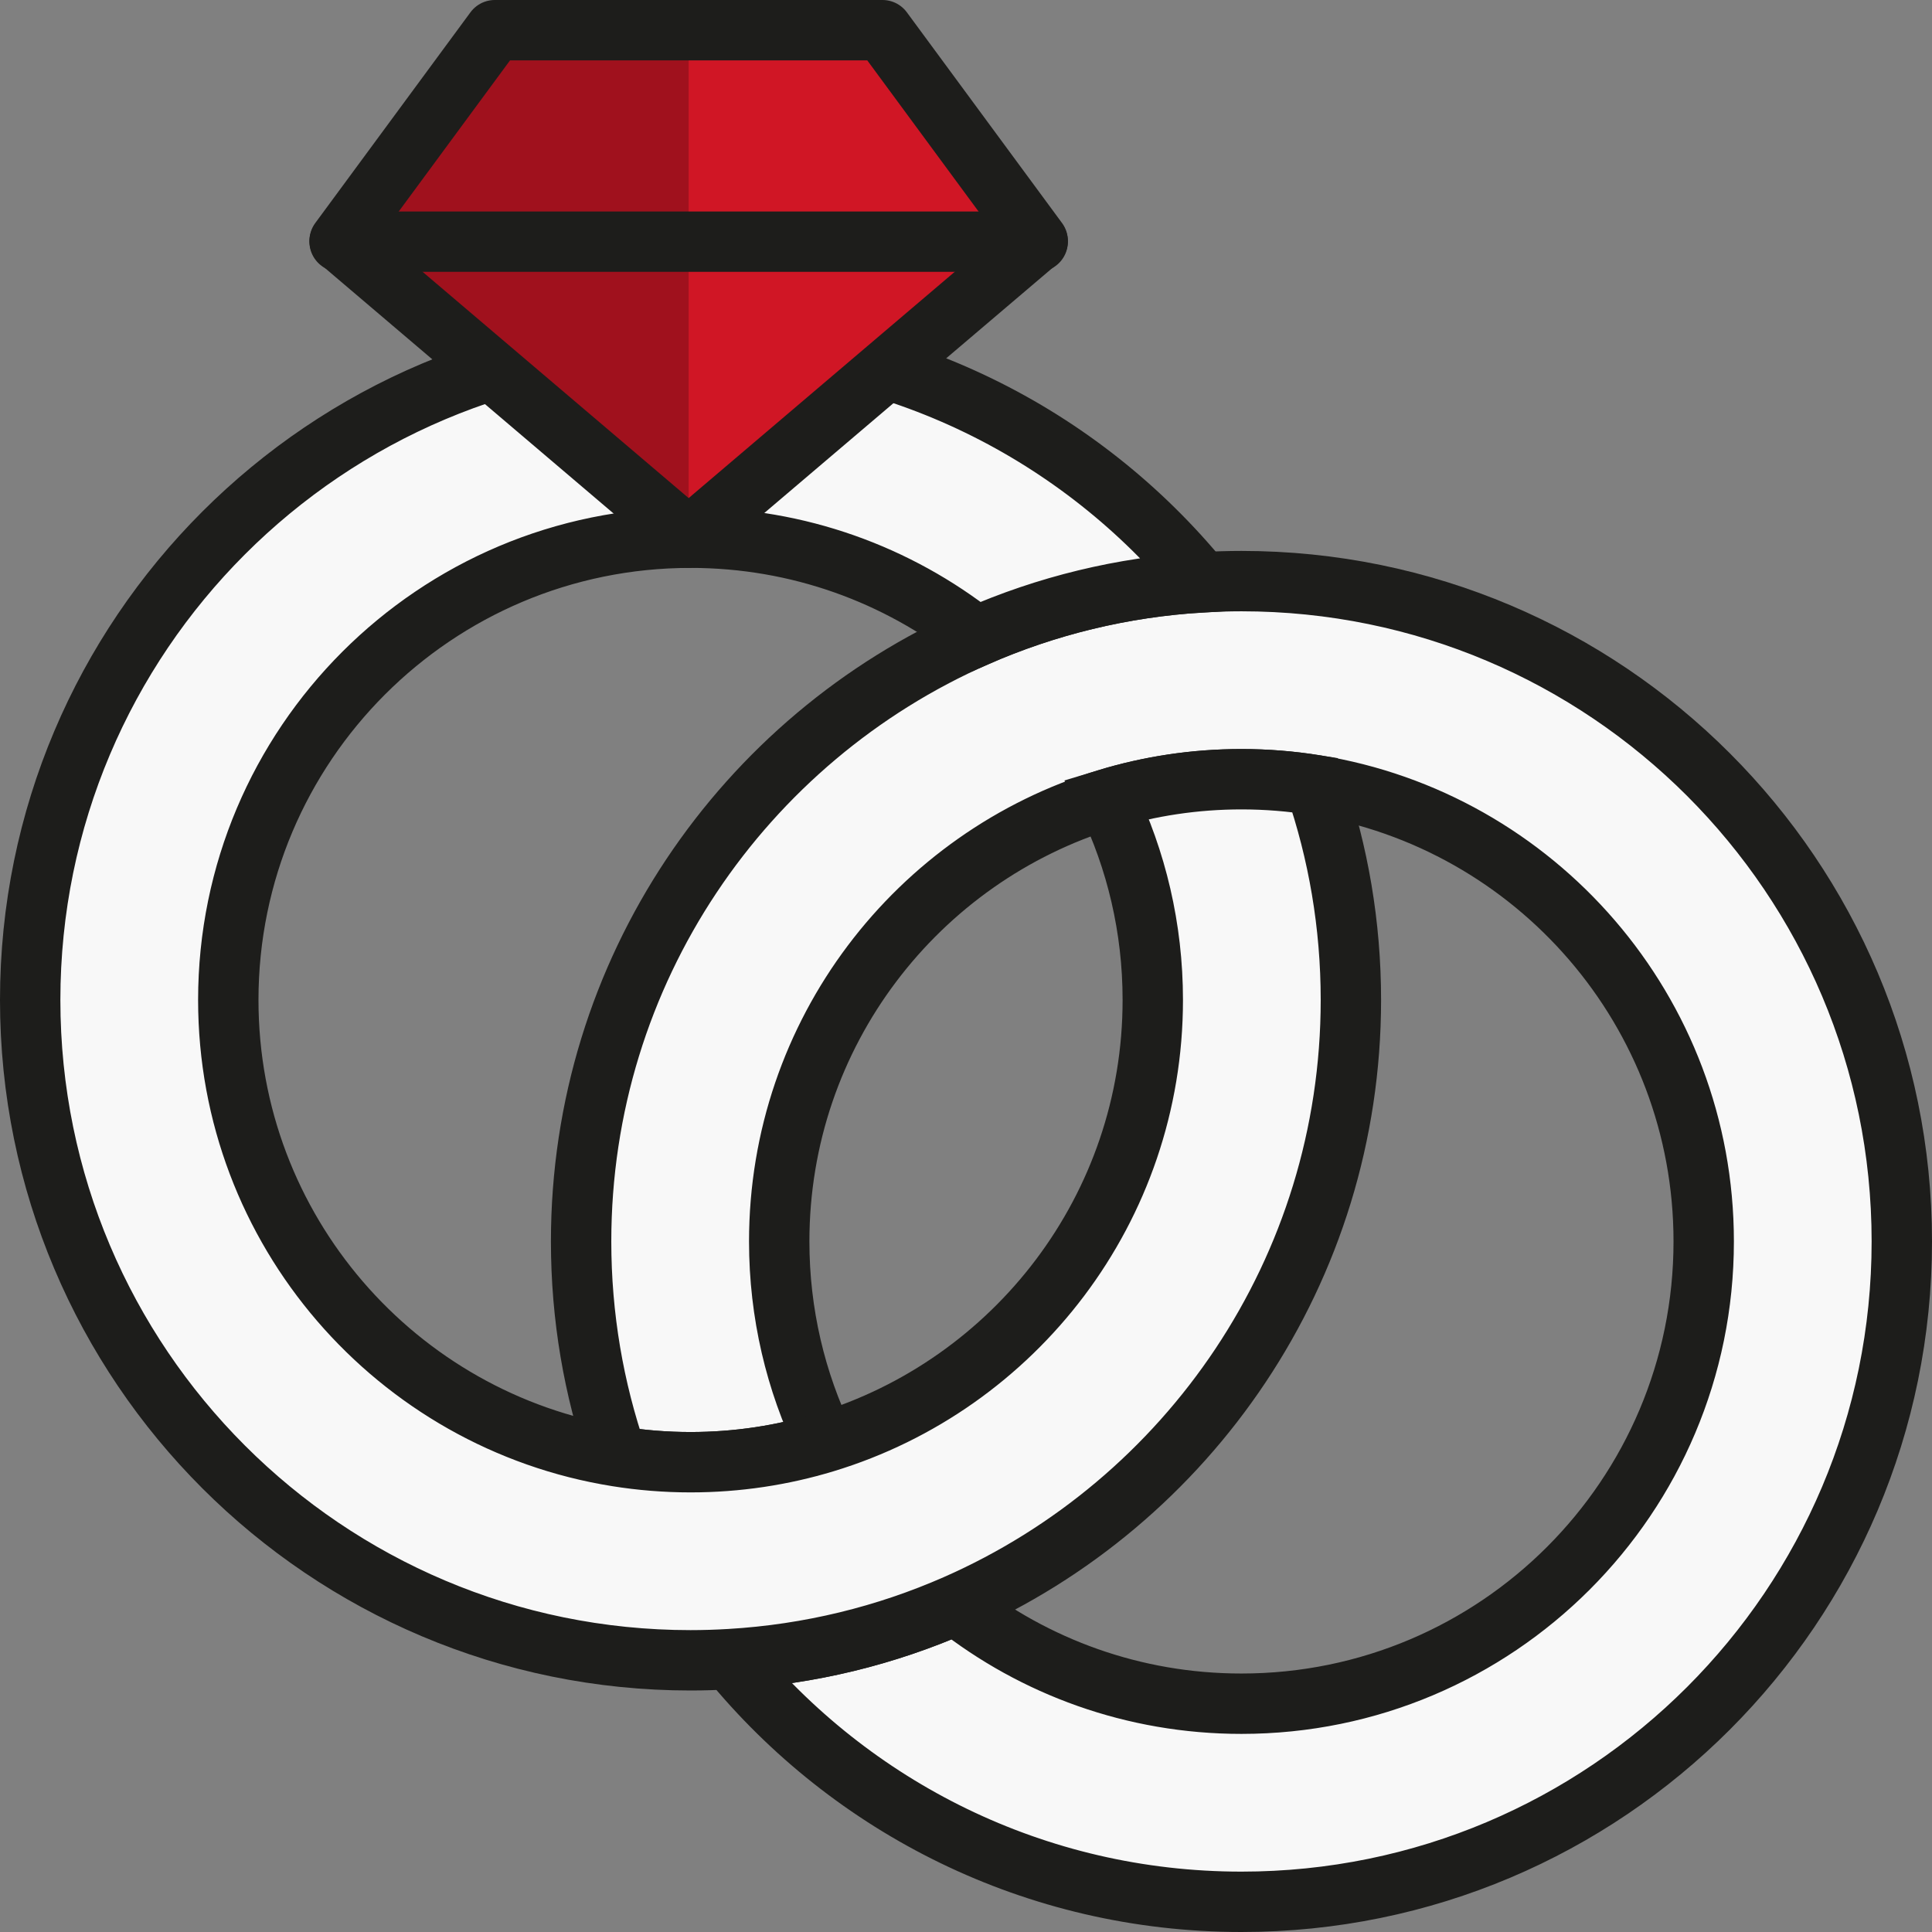
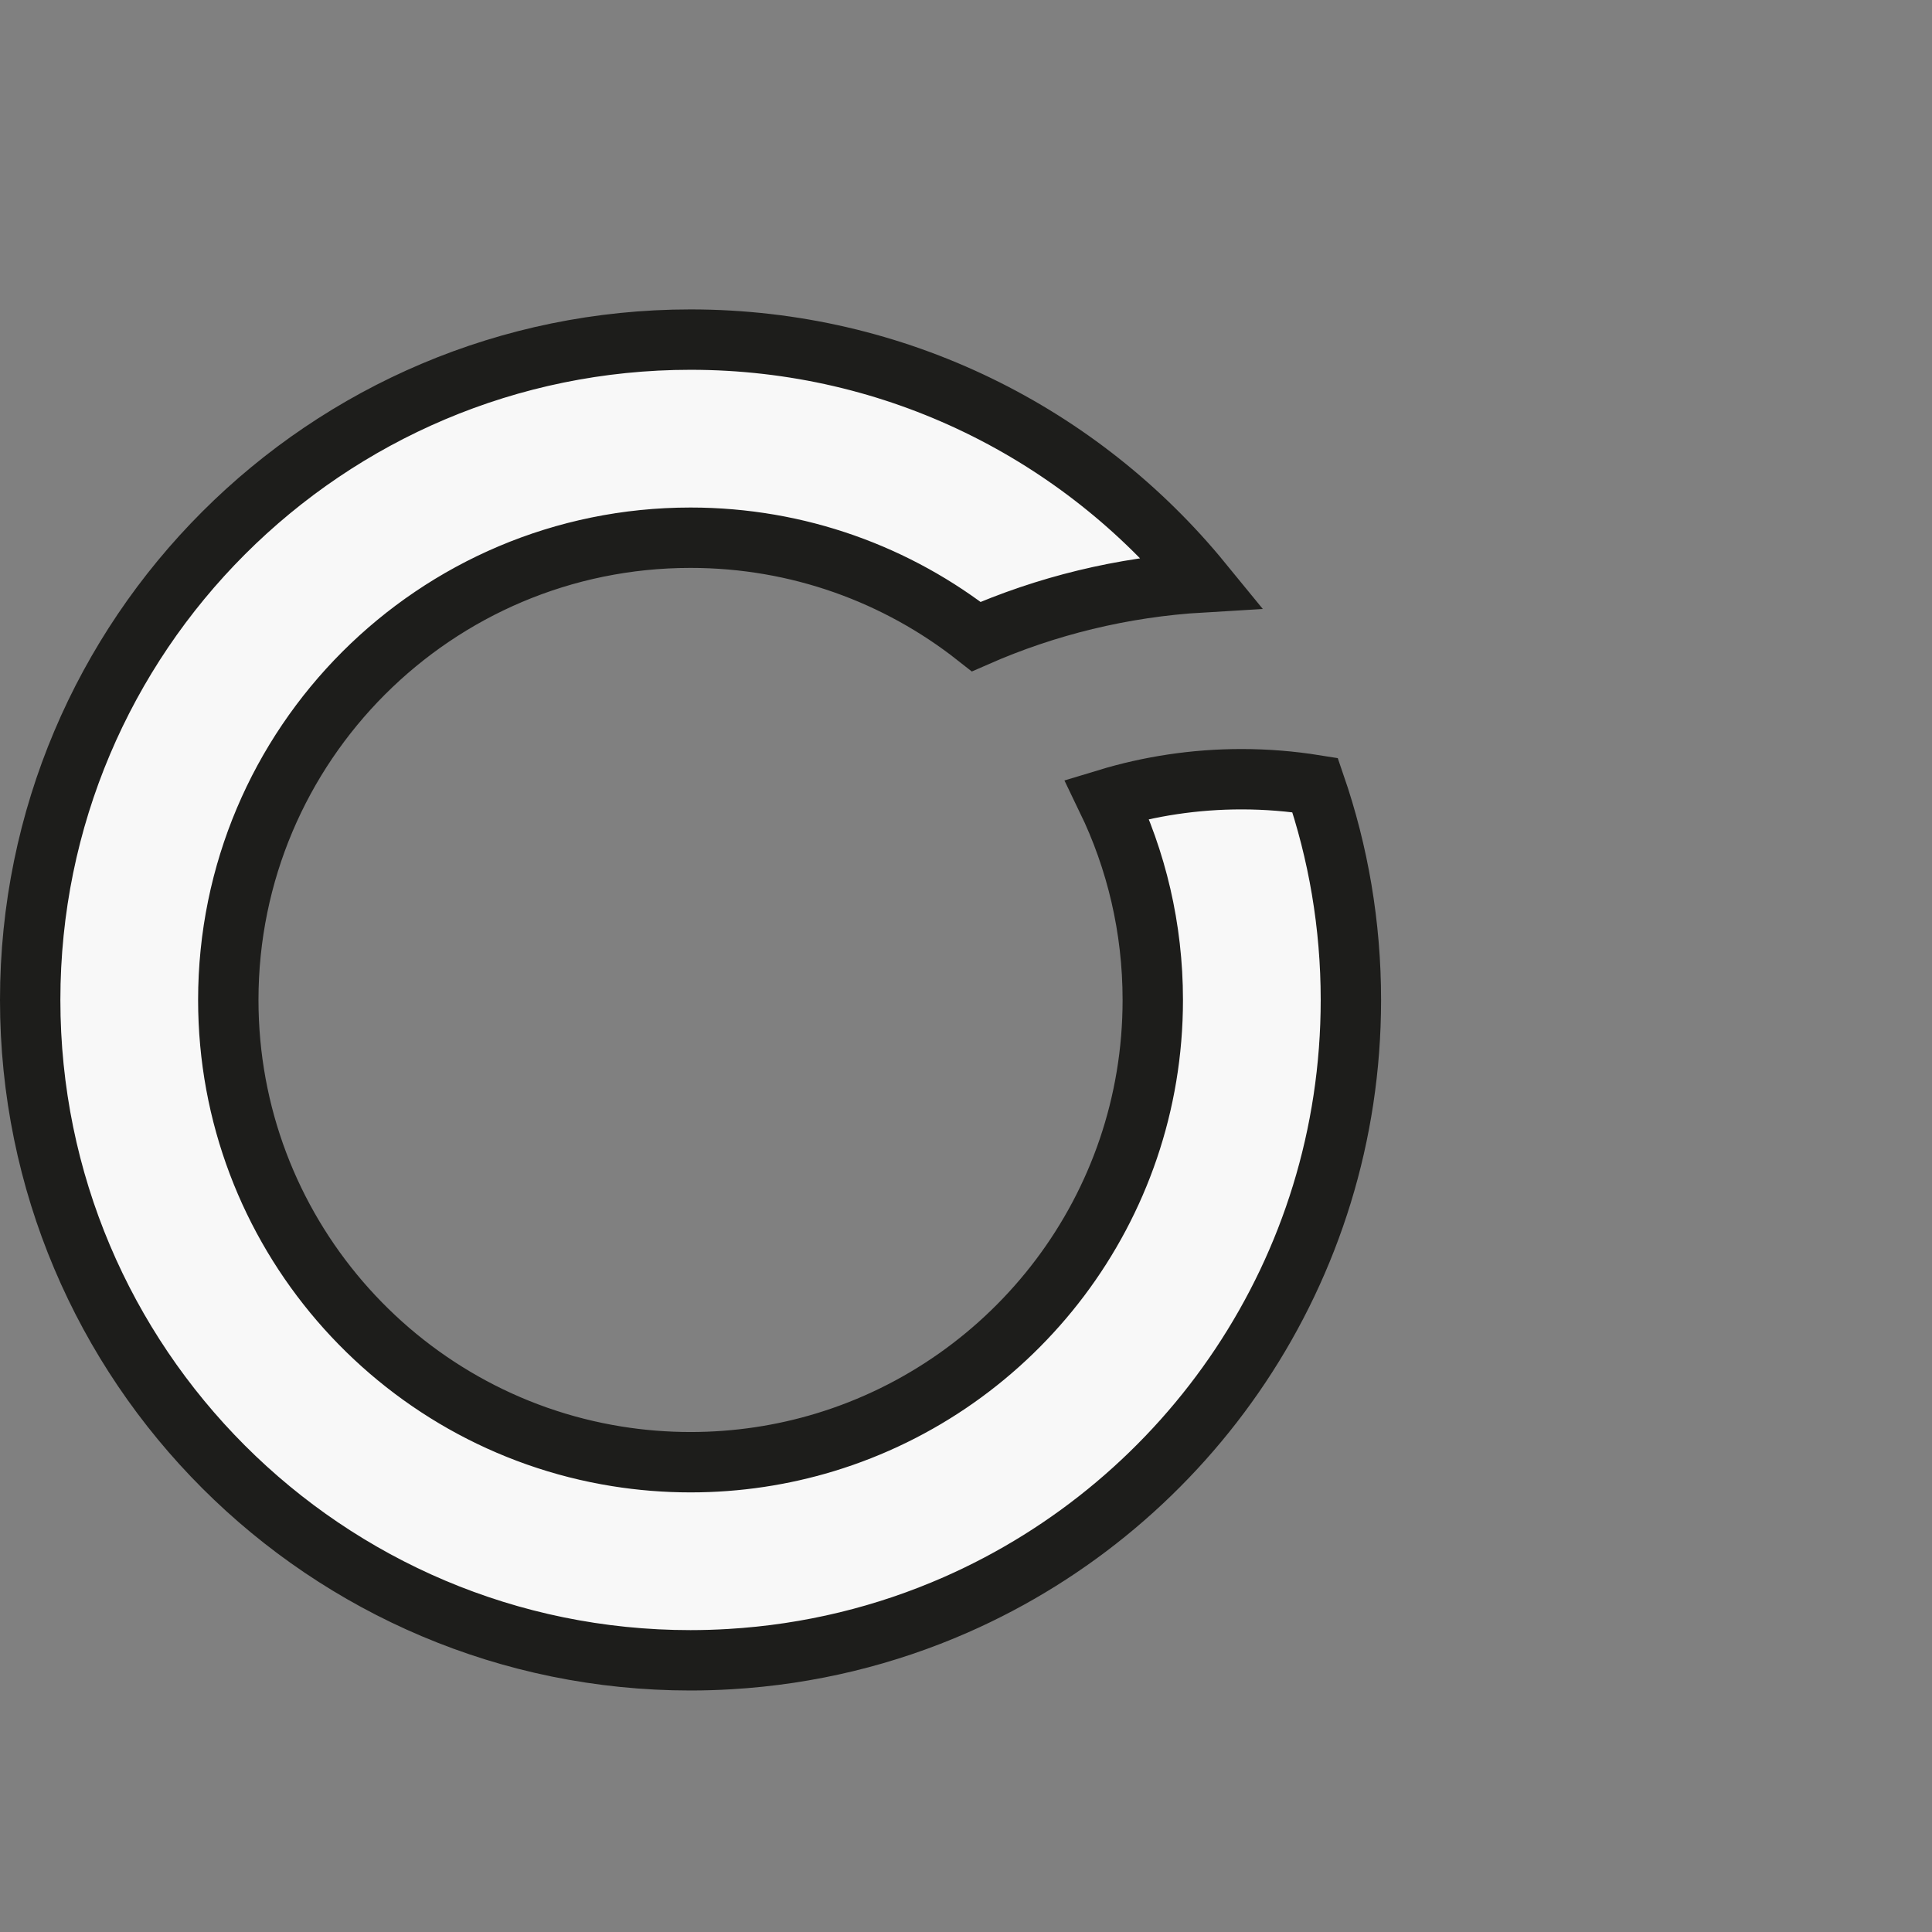
<svg xmlns="http://www.w3.org/2000/svg" version="1.1" id="Warstwa_1" x="0px" y="0px" width="512px" height="512px" viewBox="0 0 512 512" enable-background="new 0 0 512 512" xml:space="preserve">
  <rect x="0" y="0" width="512" height="512" fill="#808080" stroke="none" />
-   <path fill="#F8F8F8" stroke="#1D1D1B" stroke-width="16" stroke-miterlimit="10" d="M329,154c-3.51,0-6.991,0.115-10.449,0.319  c-21.178,1.248-41.34,6.26-59.832,14.379C197.065,195.769,154,257.35,154,329c0,19.938,3.342,39.093,9.483,56.945  c6.356,1.019,12.874,1.555,19.517,1.555c12.397,0,24.361-1.849,35.639-5.272C210.861,366.131,206.5,348.075,206.5,329  c0-55.259,36.59-101.964,86.861-117.228c11.278-3.424,23.242-5.272,35.639-5.272c6.644,0,13.16,0.536,19.518,1.554  C406.895,217.402,451.5,267.988,451.5,329c0,67.653-54.845,122.5-122.5,122.5c-28.583,0-54.878-9.79-75.718-26.199  c-18.492,8.119-38.654,13.133-59.832,14.38C225.542,478.937,274.341,504,329,504c96.65,0,175-78.352,175-175  C504,232.35,425.65,154,329,154z" />
  <path fill="#F8F8F8" stroke="#1D1D1B" stroke-width="16" stroke-miterlimit="10" d="M348.518,208.054  c-6.357-1.018-12.874-1.554-19.518-1.554c-12.396,0-24.36,1.848-35.639,5.272C301.139,227.869,305.5,245.925,305.5,265  c0,55.258-36.59,101.964-86.861,117.228c-11.278,3.424-23.242,5.272-35.639,5.272c-6.643,0-13.16-0.536-19.517-1.555  C105.105,376.598,60.5,326.011,60.5,265c0-67.655,54.845-122.5,122.5-122.5c28.583,0,54.878,9.79,75.719,26.199  c18.492-8.12,38.654-13.132,59.832-14.379C286.459,115.063,237.659,90,183,90C86.35,90,8,168.35,8,265c0,96.648,78.35,175,175,175  c3.51,0,6.992-0.115,10.45-0.319c21.177-1.247,41.339-6.261,59.832-14.38C314.935,398.23,358,336.648,358,265  C358,245.063,354.658,225.907,348.518,208.054z" />
-   <polygon fill="#A0111D" points="233.879,8 182.5,8 131.121,8 90,63.835 182.5,142.5 275,63.835 " />
-   <polygon fill="#D01625" points="182.5,8 233.879,8 275,63.835 182.5,142.5 " />
-   <polygon fill="none" stroke="#1D1D1B" stroke-width="16" stroke-linecap="round" stroke-linejoin="round" stroke-miterlimit="10" points="  233.879,8 131.121,8 90,63.835 182.5,142.5 275,63.835 " />
-   <line fill="#FFFFFF" stroke="#1D1D1B" stroke-width="16" stroke-linecap="round" stroke-linejoin="round" stroke-miterlimit="10" x1="90" y1="64.042" x2="275" y2="64.042" />
</svg>